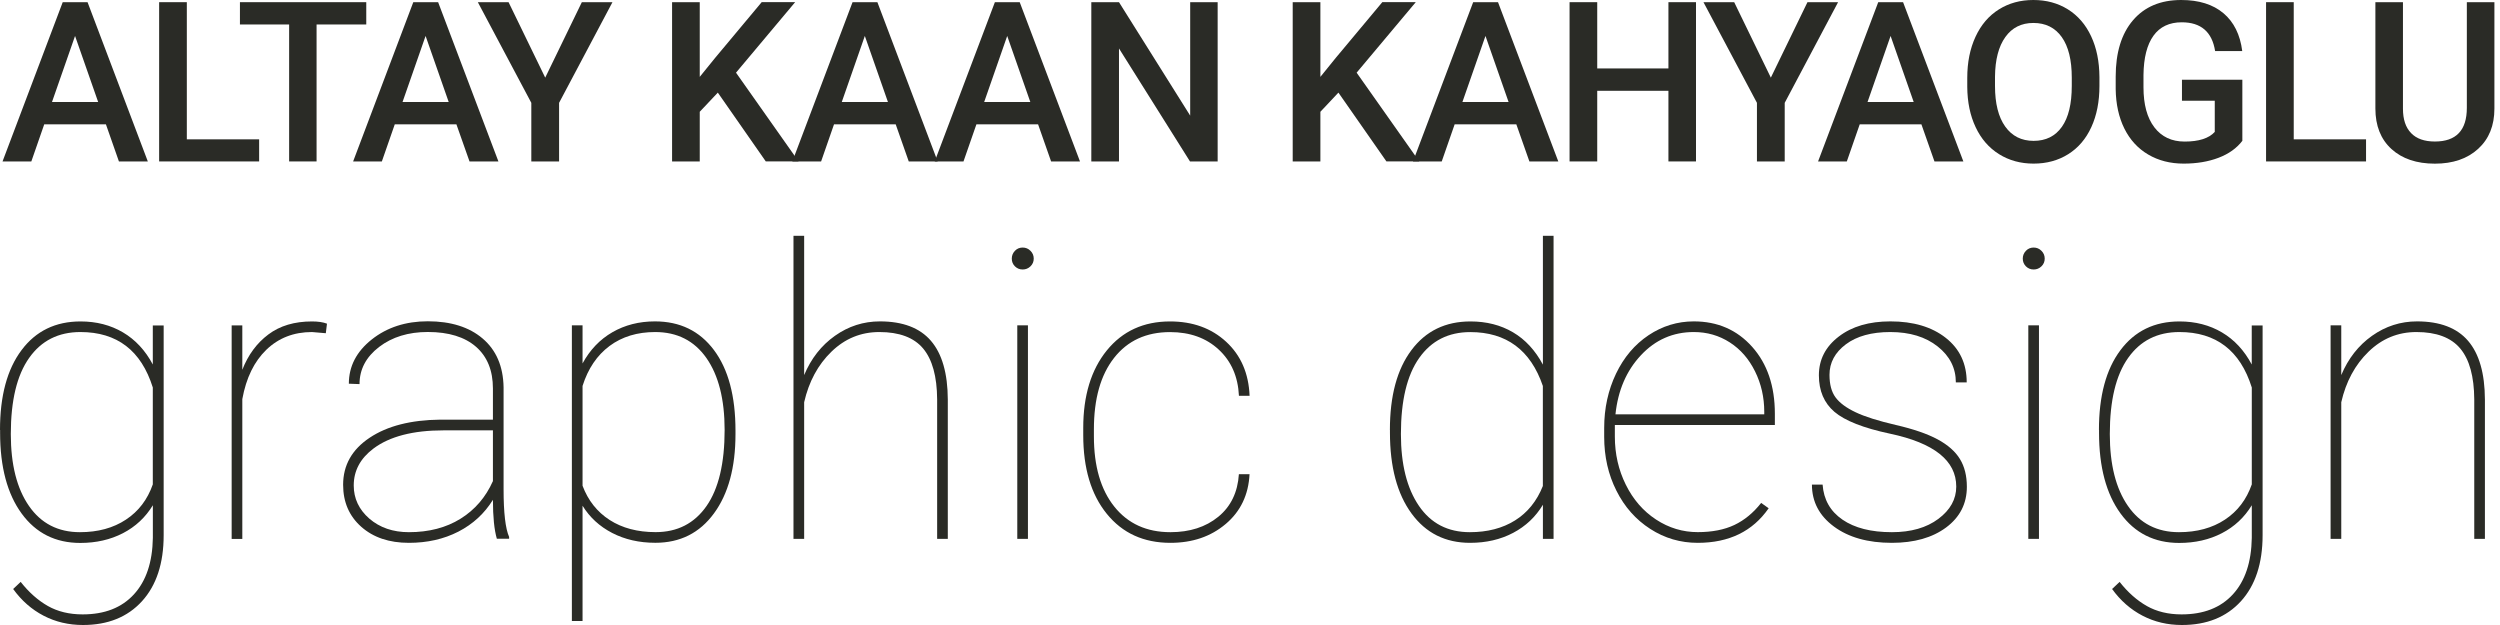
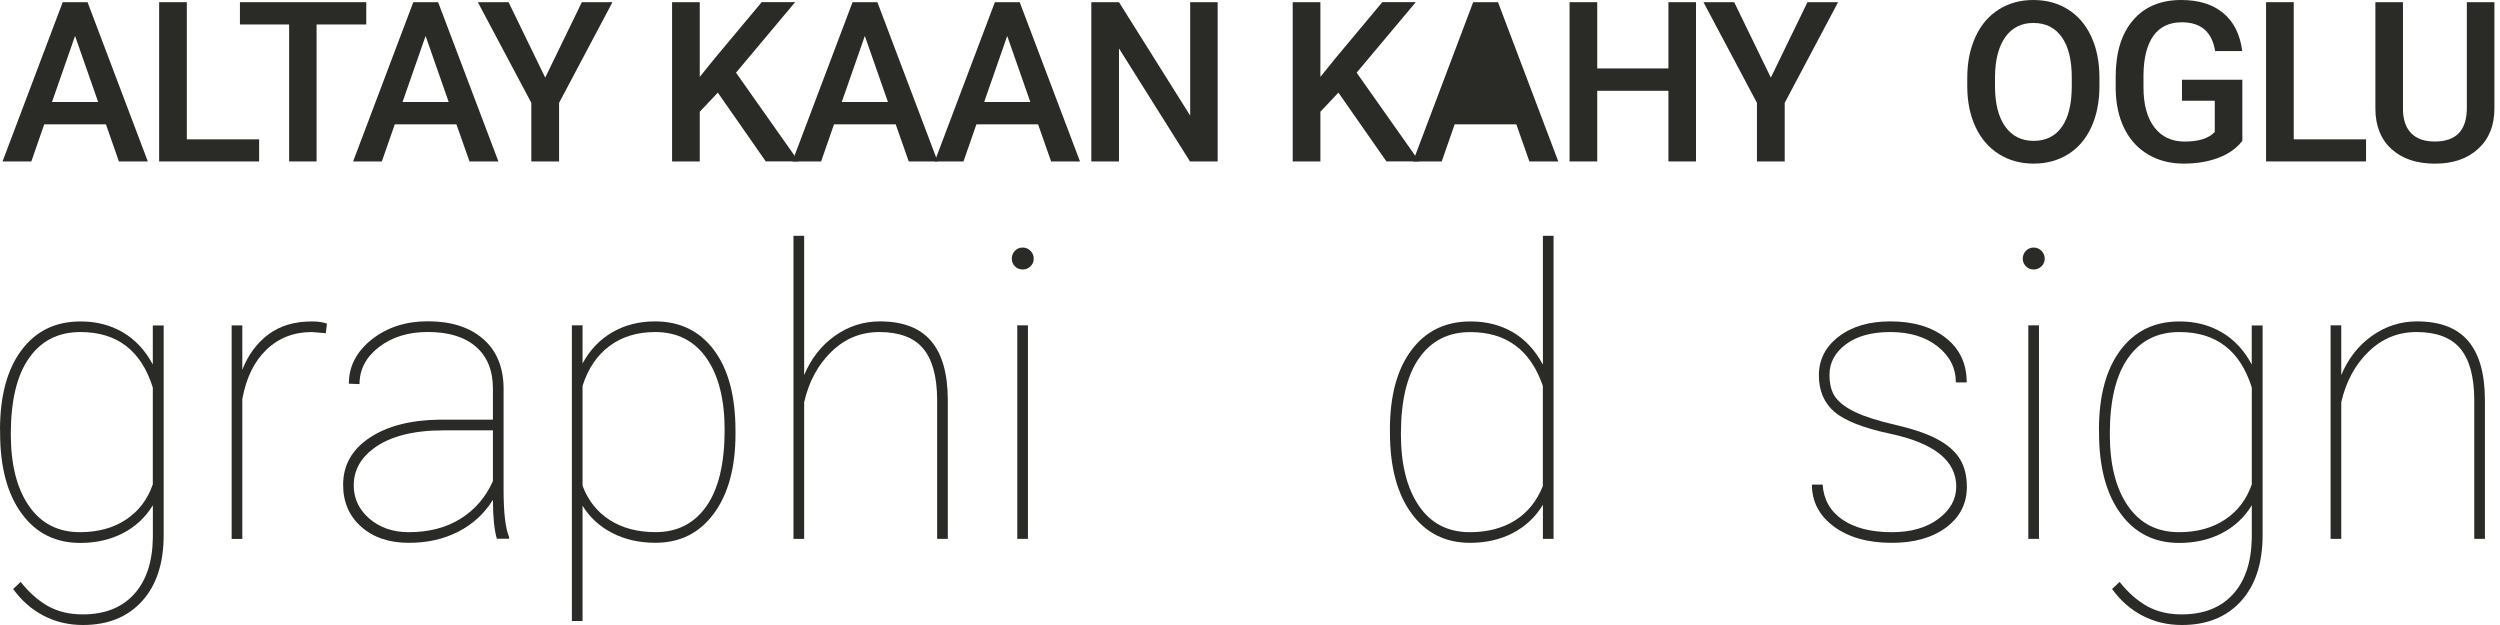
<svg xmlns="http://www.w3.org/2000/svg" width="148" height="37" viewBox="0 0 148 37" fill="none">
  <path d="M0 25.453C0 23.436 0.424 21.861 1.275 20.728C2.122 19.594 3.289 19.029 4.768 19.029C5.709 19.029 6.547 19.245 7.281 19.678C8.014 20.111 8.601 20.743 9.046 21.578V19.267H9.689V31.685C9.689 33.35 9.259 34.655 8.405 35.593C7.549 36.531 6.385 37 4.912 37C4.064 37 3.286 36.817 2.582 36.45C1.876 36.083 1.275 35.557 0.779 34.869L1.224 34.448C1.714 35.07 2.252 35.545 2.835 35.876C3.418 36.206 4.103 36.372 4.891 36.372C6.193 36.372 7.203 35.978 7.927 35.187C8.652 34.397 9.025 33.284 9.049 31.847V29.911C8.613 30.627 8.023 31.18 7.278 31.565C6.535 31.95 5.691 32.142 4.75 32.142C3.286 32.142 2.128 31.562 1.281 30.401C0.433 29.241 0.006 27.648 0.006 25.622V25.453H0ZM0.64 25.697C0.64 27.503 0.998 28.922 1.717 29.956C2.432 30.988 3.439 31.505 4.732 31.505C5.799 31.505 6.707 31.258 7.455 30.762C8.204 30.269 8.733 29.572 9.046 28.676V22.94C8.36 20.752 6.932 19.657 4.759 19.657C3.457 19.657 2.447 20.168 1.726 21.188C1.001 22.21 0.64 23.713 0.64 25.697Z" fill="#2A2B26" />
  <path d="M19.288 19.727L18.47 19.657C17.394 19.657 16.495 20.006 15.77 20.703C15.046 21.401 14.571 22.375 14.345 23.628V31.904H13.714V19.264H14.345V21.891C14.688 21.01 15.202 20.313 15.888 19.799C16.573 19.285 17.433 19.029 18.47 19.029C18.837 19.029 19.131 19.074 19.357 19.161L19.288 19.727Z" fill="#2A2B26" />
  <path d="M29.415 31.901C29.259 31.363 29.181 30.594 29.181 29.59C28.682 30.398 28 31.027 27.137 31.472C26.271 31.917 25.294 32.136 24.206 32.136C23.036 32.136 22.098 31.817 21.383 31.183C20.671 30.549 20.313 29.722 20.313 28.7C20.313 27.54 20.836 26.611 21.885 25.913C22.931 25.216 24.326 24.861 26.061 24.843H29.181V22.997C29.181 21.939 28.847 21.115 28.183 20.532C27.515 19.949 26.566 19.654 25.327 19.654C24.176 19.654 23.214 19.949 22.441 20.541C21.672 21.133 21.284 21.864 21.284 22.739L20.652 22.715C20.652 21.686 21.103 20.815 22.008 20.096C22.913 19.381 24.016 19.02 25.327 19.02C26.689 19.02 27.774 19.36 28.574 20.042C29.376 20.725 29.788 21.683 29.812 22.922V28.962C29.812 30.347 29.921 31.291 30.14 31.787V31.892H29.415V31.901ZM24.206 31.505C25.39 31.505 26.409 31.24 27.26 30.711C28.114 30.182 28.754 29.436 29.181 28.48V25.477H26.259C24.452 25.477 23.069 25.835 22.11 26.553C21.332 27.137 20.941 27.867 20.941 28.739C20.941 29.509 21.248 30.164 21.864 30.702C22.483 31.234 23.262 31.505 24.206 31.505Z" fill="#2A2B26" />
  <path d="M43.541 25.697C43.541 27.666 43.118 29.232 42.267 30.392C41.419 31.553 40.262 32.133 38.798 32.133C37.839 32.133 36.988 31.938 36.239 31.55C35.491 31.162 34.908 30.624 34.487 29.939V36.763H33.855V19.261H34.487V21.515C34.923 20.713 35.512 20.096 36.252 19.669C36.991 19.242 37.833 19.026 38.774 19.026C40.253 19.026 41.419 19.591 42.267 20.725C43.115 21.858 43.541 23.448 43.541 25.498V25.697ZM42.898 25.453C42.898 23.638 42.537 22.219 41.819 21.194C41.097 20.168 40.087 19.657 38.786 19.657C37.727 19.657 36.826 19.931 36.086 20.481C35.347 21.031 34.812 21.819 34.487 22.847V28.757C34.815 29.629 35.35 30.305 36.092 30.783C36.835 31.261 37.742 31.502 38.81 31.502C40.102 31.502 41.106 30.988 41.825 29.959C42.54 28.934 42.898 27.431 42.898 25.453Z" fill="#2A2B26" />
  <path d="M47.606 22.204C48.018 21.224 48.625 20.448 49.428 19.88C50.23 19.312 51.117 19.026 52.091 19.026C53.447 19.026 54.454 19.411 55.112 20.177C55.771 20.944 56.104 22.104 56.11 23.653V31.901H55.479V23.638C55.47 22.285 55.193 21.281 54.649 20.631C54.105 19.982 53.239 19.657 52.055 19.657C50.964 19.657 50.02 20.045 49.223 20.818C48.423 21.593 47.885 22.591 47.606 23.812V31.901H46.974V13.958H47.606V22.204Z" fill="#2A2B26" />
  <path d="M59.898 15.31C59.898 15.13 59.961 14.977 60.084 14.848C60.208 14.718 60.361 14.655 60.541 14.655C60.722 14.655 60.875 14.718 61.004 14.848C61.134 14.977 61.197 15.13 61.197 15.31C61.197 15.491 61.134 15.641 61.004 15.767C60.875 15.891 60.722 15.954 60.541 15.954C60.361 15.954 60.211 15.891 60.084 15.767C59.958 15.641 59.898 15.491 59.898 15.31ZM60.854 31.901H60.223V19.261H60.854V31.901Z" fill="#2A2B26" />
-   <path d="M69.289 31.505C70.435 31.505 71.379 31.201 72.121 30.594C72.864 29.987 73.272 29.145 73.342 28.072H73.973C73.91 29.295 73.441 30.278 72.56 31.021C71.679 31.766 70.591 32.136 69.289 32.136C67.708 32.136 66.451 31.565 65.523 30.419C64.591 29.274 64.128 27.72 64.128 25.757V25.336C64.128 23.421 64.594 21.891 65.523 20.746C66.454 19.6 67.702 19.029 69.268 19.029C70.609 19.029 71.715 19.429 72.587 20.232C73.459 21.034 73.922 22.101 73.976 23.433H73.345C73.291 22.297 72.891 21.383 72.148 20.695C71.406 20.006 70.444 19.66 69.268 19.66C67.858 19.66 66.755 20.168 65.956 21.184C65.156 22.201 64.759 23.613 64.759 25.42V25.829C64.759 27.597 65.162 28.985 65.968 29.993C66.773 31 67.879 31.505 69.289 31.505Z" fill="#2A2B26" />
  <path d="M82.282 25.453C82.282 23.436 82.706 21.861 83.557 20.728C84.404 19.594 85.571 19.029 87.05 19.029C88 19.029 88.838 19.242 89.569 19.672C90.296 20.099 90.886 20.74 91.34 21.587V13.958H91.971V31.901H91.34V29.881C90.91 30.597 90.323 31.153 89.575 31.547C88.826 31.941 87.979 32.136 87.029 32.136C85.565 32.136 84.407 31.556 83.56 30.395C82.712 29.235 82.285 27.642 82.285 25.616V25.453H82.282ZM82.934 25.697C82.934 27.488 83.289 28.904 83.999 29.945C84.708 30.985 85.712 31.505 87.014 31.505C88.057 31.505 88.95 31.273 89.689 30.81C90.429 30.347 90.979 29.668 91.337 28.772V22.85C90.612 20.725 89.178 19.66 87.038 19.66C85.745 19.66 84.738 20.171 84.017 21.191C83.295 22.21 82.934 23.713 82.934 25.697Z" fill="#2A2B26" />
-   <path d="M100.505 32.136C99.486 32.136 98.548 31.863 97.695 31.312C96.841 30.762 96.174 30.011 95.693 29.052C95.209 28.093 94.968 27.032 94.968 25.862V25.336C94.968 24.167 95.203 23.096 95.668 22.122C96.135 21.148 96.778 20.391 97.596 19.844C98.413 19.3 99.306 19.026 100.271 19.026C101.681 19.026 102.832 19.528 103.728 20.532C104.624 21.536 105.072 22.856 105.072 24.491V25.159H95.599V25.847C95.599 26.872 95.816 27.825 96.249 28.697C96.682 29.572 97.277 30.257 98.037 30.756C98.798 31.255 99.622 31.502 100.508 31.502C101.356 31.502 102.081 31.36 102.676 31.078C103.271 30.795 103.8 30.359 104.26 29.773L104.705 30.089C103.758 31.454 102.36 32.136 100.505 32.136ZM100.274 19.657C99.044 19.657 97.998 20.114 97.142 21.031C96.285 21.945 95.783 23.111 95.635 24.53H104.444V24.377C104.444 23.52 104.263 22.724 103.899 21.987C103.536 21.251 103.04 20.68 102.405 20.271C101.771 19.862 101.059 19.657 100.274 19.657Z" fill="#2A2B26" />
  <path d="M115.81 28.805C115.81 27.272 114.502 26.226 111.884 25.673C110.312 25.339 109.217 24.906 108.601 24.383C107.985 23.857 107.678 23.136 107.678 22.216C107.678 21.29 108.069 20.526 108.854 19.925C109.635 19.324 110.654 19.026 111.908 19.026C113.27 19.026 114.364 19.351 115.191 20.003C116.017 20.652 116.429 21.533 116.429 22.637H115.786C115.786 21.789 115.428 21.079 114.71 20.511C113.994 19.943 113.059 19.657 111.905 19.657C110.799 19.657 109.924 19.898 109.277 20.382C108.631 20.866 108.306 21.467 108.306 22.192C108.306 22.76 108.427 23.208 108.667 23.529C108.908 23.854 109.302 24.146 109.849 24.404C110.393 24.666 111.189 24.915 112.233 25.159C113.276 25.399 114.102 25.685 114.71 26.012C115.317 26.34 115.756 26.728 116.029 27.176C116.303 27.624 116.438 28.171 116.438 28.817C116.438 29.815 116.029 30.615 115.212 31.225C114.394 31.832 113.324 32.136 111.998 32.136C110.579 32.136 109.437 31.814 108.568 31.171C107.699 30.528 107.266 29.701 107.266 28.688H107.898C107.961 29.575 108.352 30.266 109.073 30.762C109.795 31.258 110.769 31.505 112.001 31.505C113.131 31.505 114.048 31.243 114.752 30.717C115.458 30.188 115.81 29.554 115.81 28.805Z" fill="#2A2B26" />
  <path d="M119.748 15.31C119.748 15.13 119.811 14.977 119.934 14.848C120.058 14.718 120.211 14.655 120.391 14.655C120.572 14.655 120.725 14.718 120.854 14.848C120.984 14.977 121.047 15.13 121.047 15.31C121.047 15.491 120.984 15.641 120.854 15.767C120.725 15.891 120.572 15.954 120.391 15.954C120.211 15.954 120.061 15.891 119.934 15.767C119.811 15.641 119.748 15.491 119.748 15.31ZM120.707 31.901H120.076V19.261H120.707V31.901Z" fill="#2A2B26" />
  <path d="M124.257 25.453C124.257 23.436 124.681 21.861 125.532 20.728C126.38 19.594 127.546 19.029 129.025 19.029C129.966 19.029 130.805 19.245 131.538 19.678C132.272 20.111 132.858 20.743 133.303 21.578V19.267H133.946V31.685C133.946 33.35 133.516 34.655 132.663 35.593C131.806 36.531 130.642 37 129.169 37C128.322 37 127.543 36.817 126.84 36.45C126.133 36.083 125.532 35.557 125.036 34.869L125.481 34.448C125.971 35.07 126.509 35.545 127.092 35.876C127.675 36.206 128.361 36.372 129.148 36.372C130.45 36.372 131.46 35.978 132.185 35.187C132.909 34.397 133.282 33.284 133.306 31.847V29.911C132.87 30.627 132.281 31.18 131.535 31.565C130.793 31.95 129.948 32.142 129.007 32.142C127.543 32.142 126.386 31.562 125.538 30.401C124.69 29.241 124.263 27.648 124.263 25.622V25.453H124.257ZM124.901 25.697C124.901 27.503 125.258 28.922 125.977 29.956C126.692 30.988 127.699 31.505 128.992 31.505C130.059 31.505 130.967 31.258 131.716 30.762C132.464 30.269 132.993 29.572 133.306 28.676V22.94C132.62 20.752 131.192 19.657 129.019 19.657C127.717 19.657 126.707 20.168 125.986 21.188C125.261 22.21 124.901 23.713 124.901 25.697Z" fill="#2A2B26" />
  <path d="M138.603 22.204C139.015 21.224 139.622 20.448 140.424 19.88C141.227 19.312 142.114 19.026 143.088 19.026C144.444 19.026 145.451 19.411 146.109 20.177C146.767 20.944 147.101 22.104 147.107 23.653V31.901H146.476V23.638C146.467 22.285 146.19 21.281 145.646 20.631C145.102 19.982 144.236 19.657 143.052 19.657C141.961 19.657 141.017 20.045 140.22 20.818C139.42 21.593 138.882 22.591 138.603 23.812V31.901H137.971V19.261H138.603V22.204Z" fill="#2A2B26" />
  <path d="M6.271 7.362H2.618L1.855 9.557H0.15L3.713 0.129H5.183L8.751 9.557H7.04L6.271 7.362ZM3.078 6.039H5.811L4.443 2.128L3.078 6.039Z" fill="#2A2B26" />
  <path d="M11.06 8.249H15.341V9.557H9.421V0.129H11.06V8.249Z" fill="#2A2B26" />
  <path d="M21.68 1.449H18.741V9.557H17.117V1.449H14.204V0.129H21.683V1.449H21.68Z" fill="#2A2B26" />
  <path d="M27.02 7.362H23.37L22.606 9.557H20.905L24.467 0.129H25.937L29.506 9.557H27.795L27.02 7.362ZM23.83 6.039H26.563L25.195 2.128L23.83 6.039Z" fill="#2A2B26" />
  <path d="M32.277 4.596L34.445 0.129H36.258L33.098 6.088V9.56H31.454V6.088L28.288 0.129H30.107L32.277 4.596Z" fill="#2A2B26" />
  <path d="M42.495 5.483L41.425 6.617V9.557H39.787V0.129H41.425V4.551L42.333 3.43L45.093 0.126H47.074L43.572 4.302L47.275 9.554H45.333L42.495 5.483Z" fill="#2A2B26" />
  <path d="M53.026 7.362H49.373L48.61 9.557H46.908L50.471 0.129H51.941L55.509 9.557H53.798L53.026 7.362ZM49.833 6.039H52.566L51.198 2.128L49.833 6.039Z" fill="#2A2B26" />
  <path d="M61.455 7.362H57.803L57.039 9.557H55.335L58.897 0.129H60.367L63.935 9.557H62.225L61.455 7.362ZM58.263 6.039H60.995L59.627 2.128L58.263 6.039Z" fill="#2A2B26" />
  <path d="M72.085 9.557H70.447L66.244 2.868V9.557H64.606V0.129H66.244L70.459 6.845V0.129H72.085V9.557Z" fill="#2A2B26" />
  <path d="M79.234 5.483L78.167 6.617V9.557H76.528V0.129H78.167V4.551L79.074 3.43L81.834 0.126H83.815L80.313 4.302L84.017 9.554H82.075L79.234 5.483Z" fill="#2A2B26" />
-   <path d="M89.767 7.362H86.115L85.351 9.557H83.65L87.212 0.129H88.682L92.251 9.557H90.54L89.767 7.362ZM86.575 6.039H89.308L87.94 2.128L86.575 6.039Z" fill="#2A2B26" />
+   <path d="M89.767 7.362H86.115L85.351 9.557H83.65L87.212 0.129H88.682L92.251 9.557H90.54L89.767 7.362ZM86.575 6.039H89.308L86.575 6.039Z" fill="#2A2B26" />
  <path d="M100.403 9.557H98.771V5.375H94.556V9.557H92.918V0.129H94.556V4.052H98.771V0.129H100.403V9.557Z" fill="#2A2B26" />
  <path d="M104.834 4.596L107.002 0.129H108.815L105.655 6.088V9.56H104.011V6.088L100.845 0.129H102.664L104.834 4.596Z" fill="#2A2B26" />
-   <path d="M113.748 7.362H110.095L109.332 9.557H107.63L111.192 0.129H112.662L116.231 9.557H114.52L113.748 7.362ZM110.558 6.039H113.291L111.923 2.128L110.558 6.039Z" fill="#2A2B26" />
  <path d="M124.287 5.089C124.287 6.012 124.128 6.824 123.809 7.521C123.491 8.219 123.034 8.754 122.439 9.127C121.846 9.5 121.161 9.686 120.388 9.686C119.625 9.686 118.942 9.5 118.344 9.127C117.746 8.754 117.283 8.222 116.958 7.53C116.631 6.839 116.468 6.042 116.462 5.141V4.608C116.462 3.689 116.625 2.877 116.952 2.173C117.277 1.47 117.737 0.932 118.332 0.559C118.924 0.186 119.607 0 120.373 0C121.143 0 121.822 0.183 122.417 0.553C123.01 0.923 123.47 1.452 123.794 2.146C124.119 2.838 124.281 3.646 124.287 4.563V5.089ZM122.649 4.596C122.649 3.55 122.451 2.751 122.057 2.195C121.66 1.638 121.101 1.359 120.376 1.359C119.67 1.359 119.114 1.635 118.717 2.192C118.317 2.748 118.113 3.532 118.104 4.545V5.089C118.104 6.127 118.305 6.926 118.708 7.491C119.111 8.057 119.673 8.339 120.388 8.339C121.113 8.339 121.672 8.063 122.063 7.509C122.454 6.956 122.649 6.151 122.649 5.086V4.596Z" fill="#2A2B26" />
  <path d="M132.75 8.333C132.41 8.778 131.935 9.115 131.331 9.343C130.727 9.572 130.041 9.686 129.272 9.686C128.481 9.686 127.78 9.506 127.173 9.148C126.563 8.79 126.094 8.276 125.763 7.612C125.433 6.944 125.261 6.166 125.249 5.279V4.539C125.249 3.114 125.589 2.002 126.271 1.202C126.954 0.403 127.904 0 129.127 0C130.176 0 131.009 0.262 131.628 0.782C132.245 1.302 132.617 2.05 132.741 3.024H131.135C130.955 1.888 130.297 1.32 129.16 1.32C128.427 1.32 127.868 1.584 127.486 2.113C127.104 2.642 126.906 3.418 126.894 4.44V5.165C126.894 6.184 127.107 6.971 127.537 7.536C127.967 8.099 128.562 8.381 129.329 8.381C130.167 8.381 130.763 8.192 131.114 7.81V5.964H129.172V4.72H132.747V8.333H132.75Z" fill="#2A2B26" />
  <path d="M135.789 8.249H140.07V9.557H134.151V0.129H135.789V8.249Z" fill="#2A2B26" />
  <path d="M147.669 0.129V6.43C147.669 7.431 147.348 8.225 146.707 8.811C146.067 9.397 145.213 9.689 144.146 9.689C143.067 9.689 142.21 9.4 141.576 8.823C140.942 8.246 140.623 7.446 140.623 6.424V0.129H142.255V6.436C142.255 7.068 142.415 7.548 142.736 7.879C143.055 8.213 143.527 8.378 144.146 8.378C145.406 8.378 146.037 7.714 146.037 6.385V0.129H147.669Z" fill="#2A2B26" />
</svg>